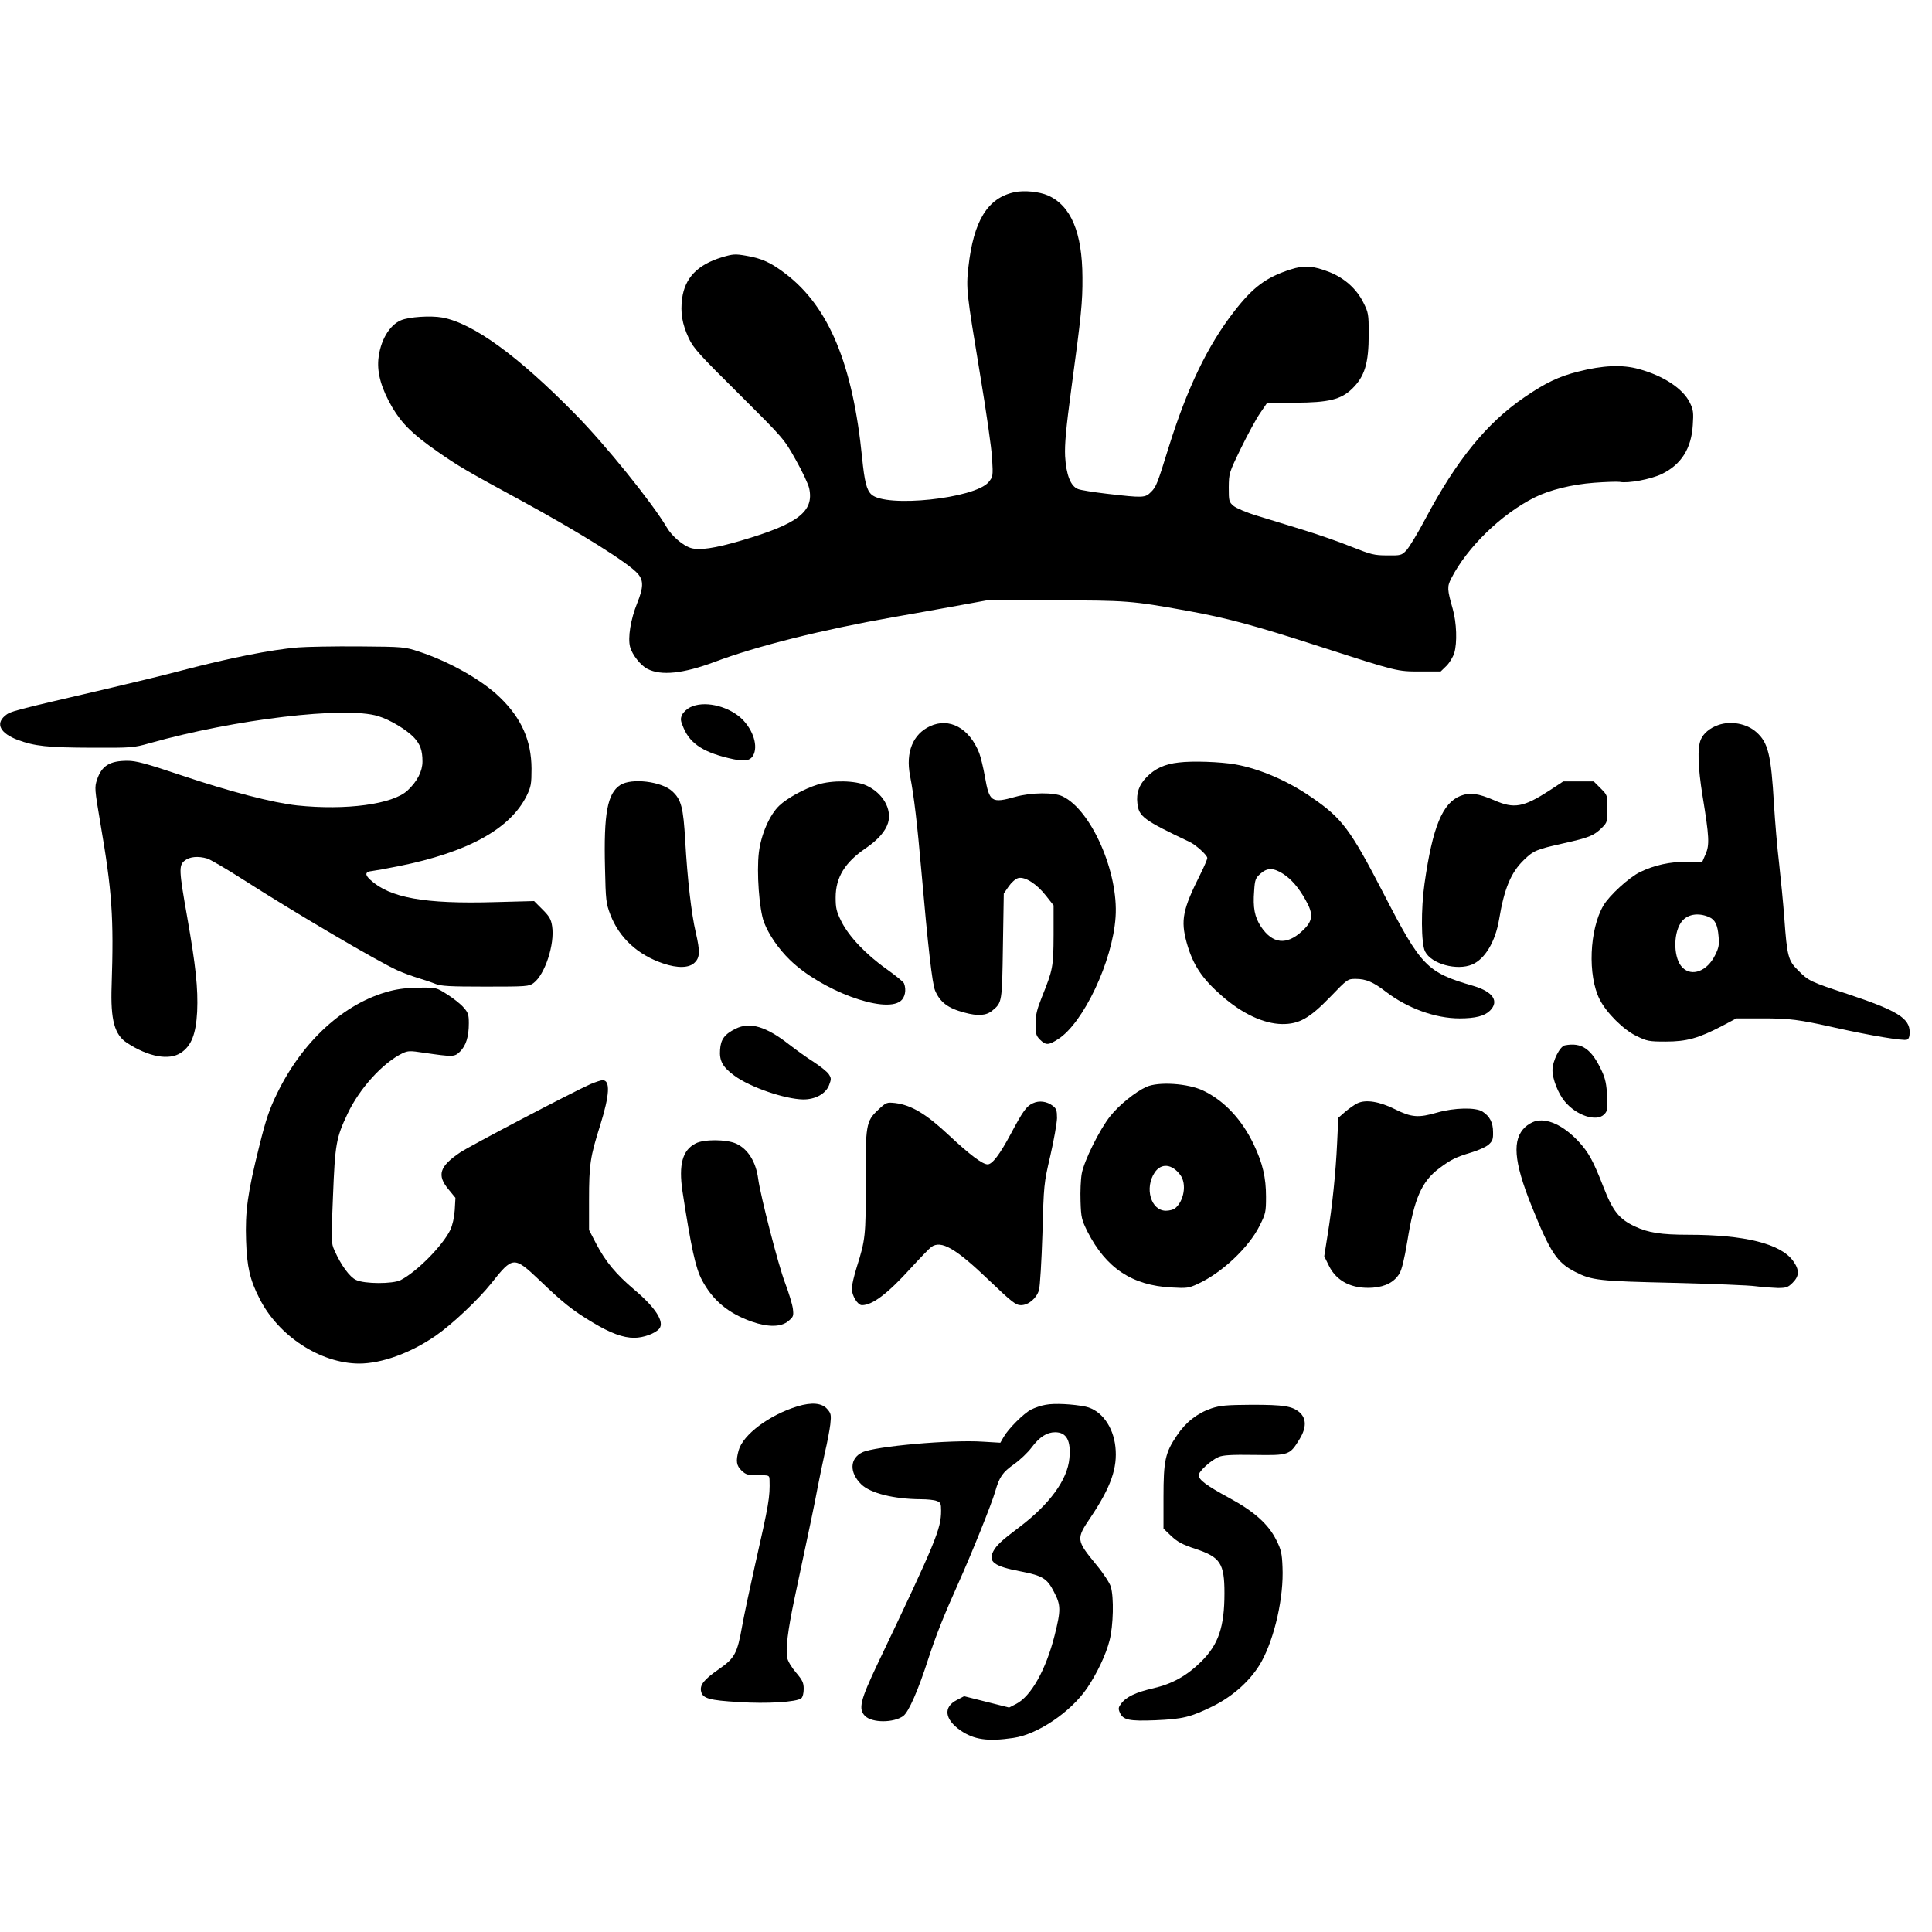
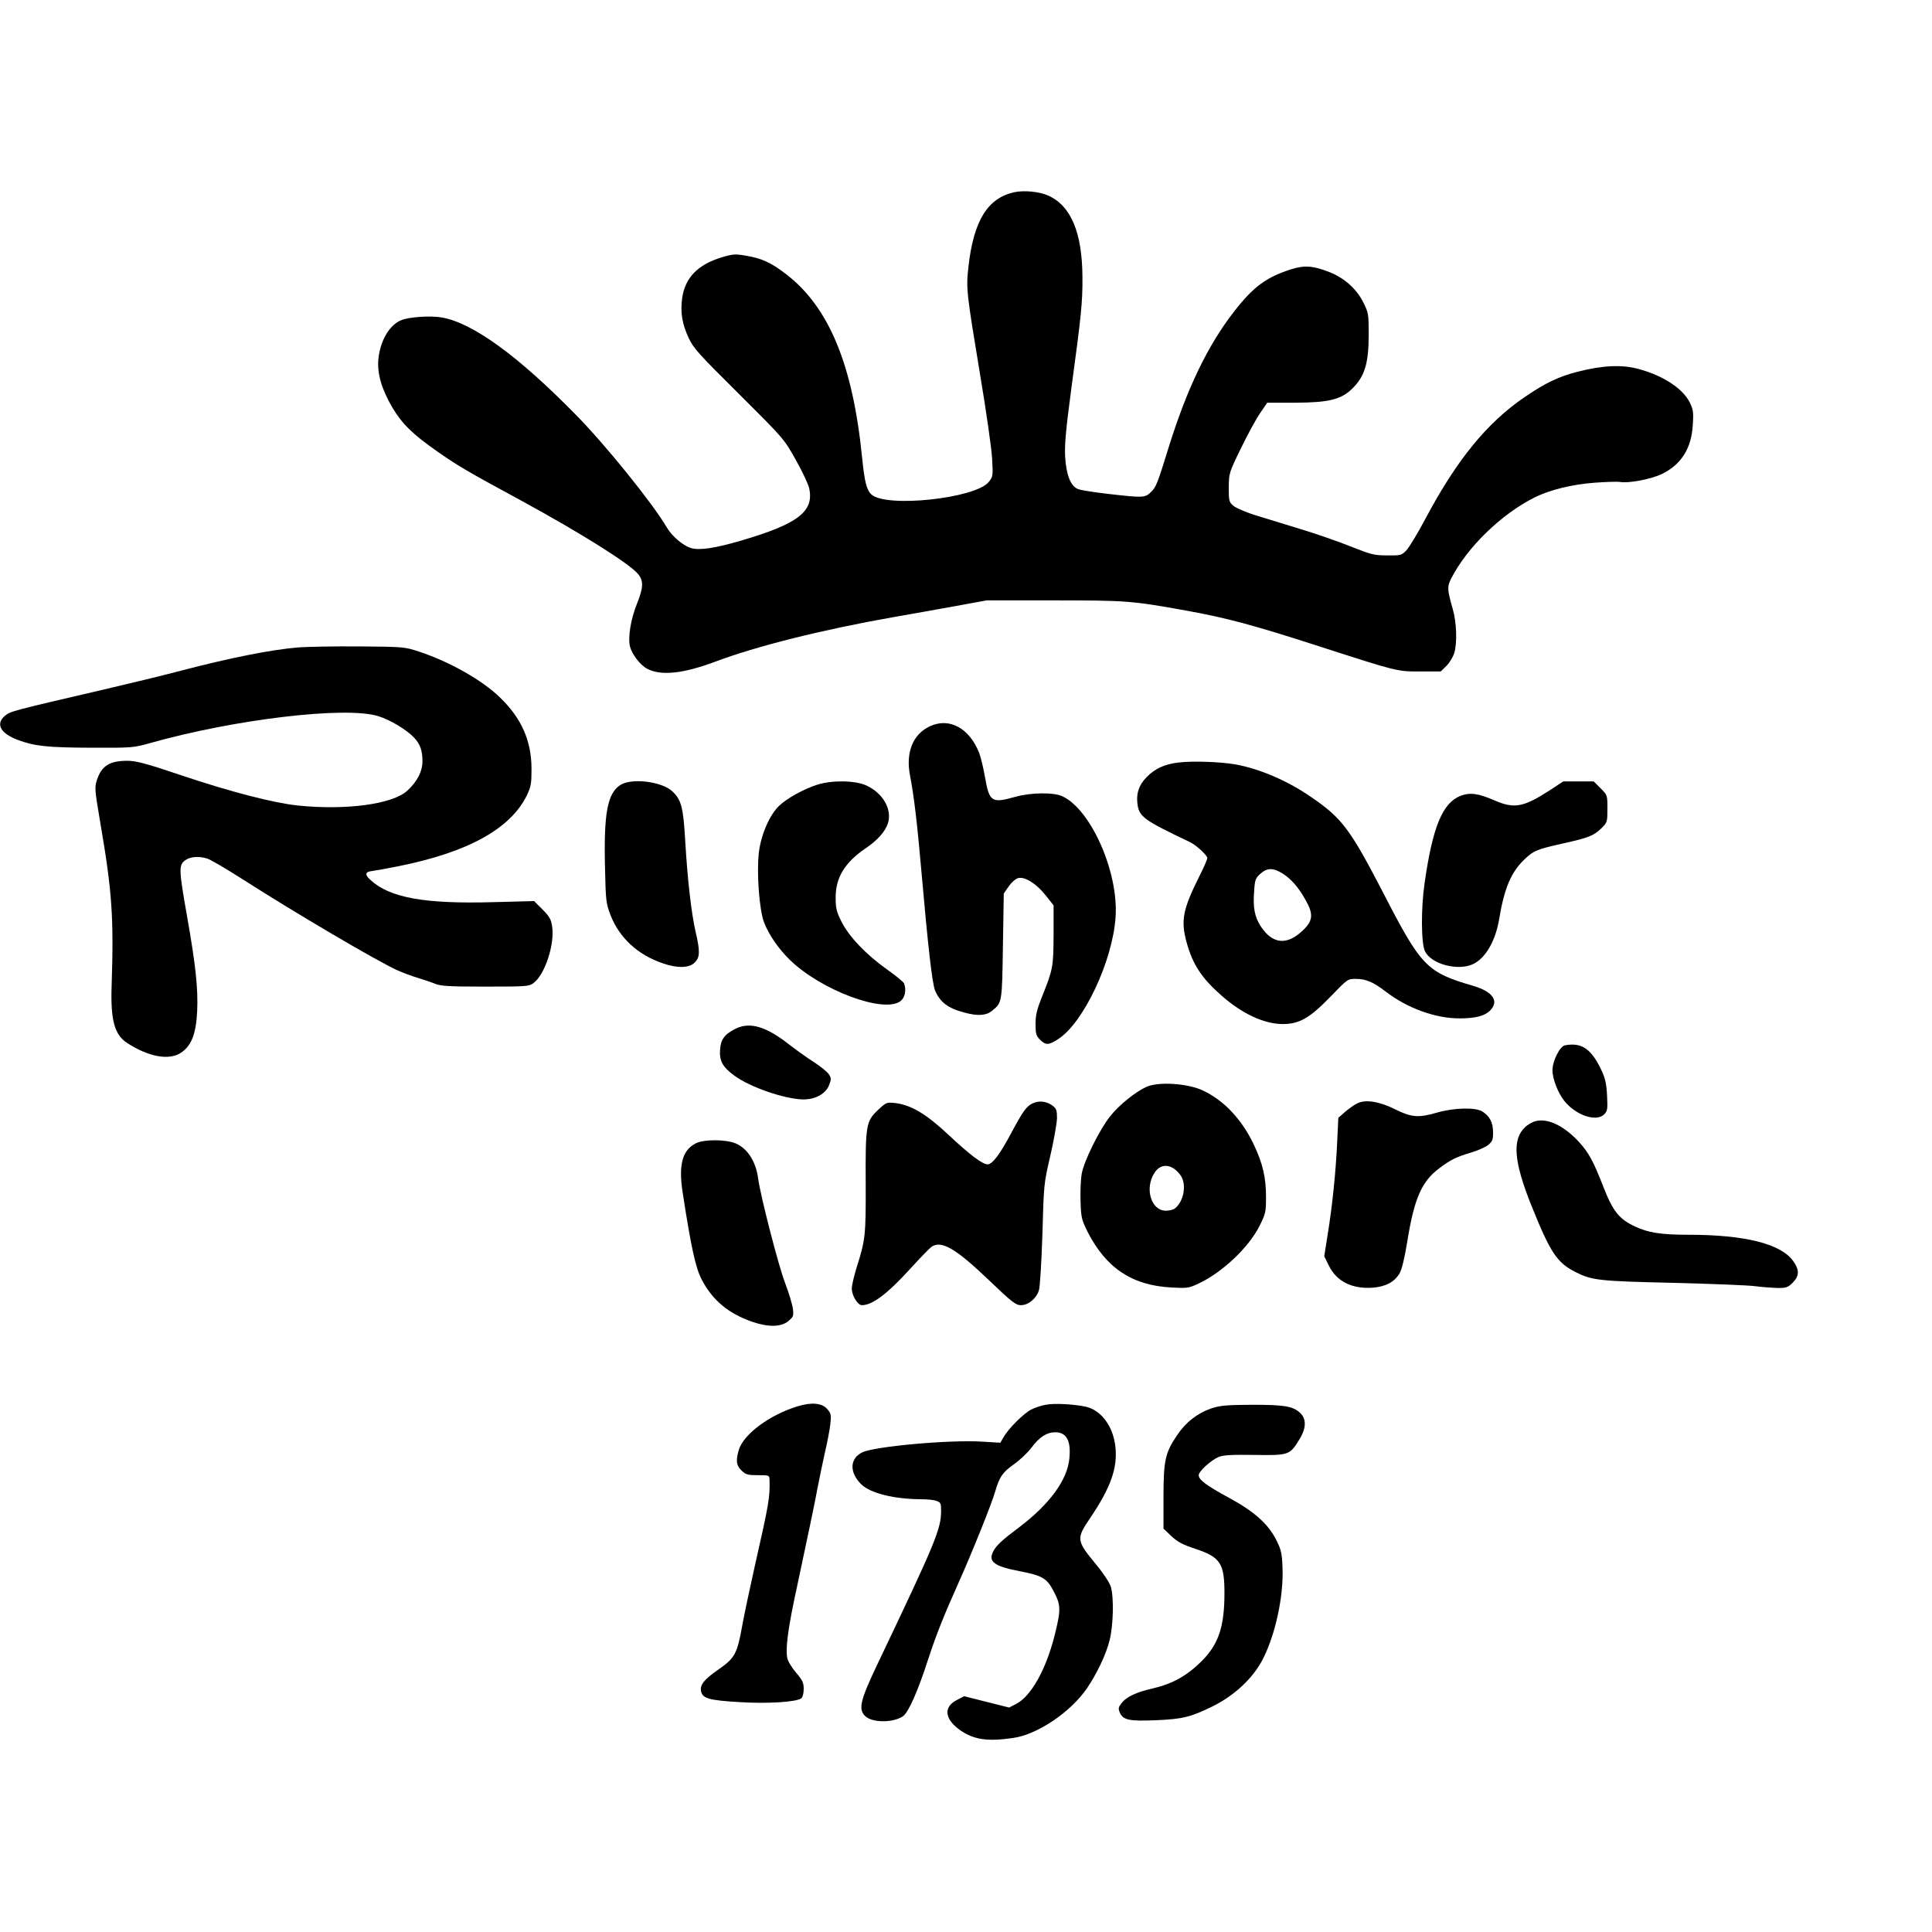
<svg xmlns="http://www.w3.org/2000/svg" version="1.0" width="1125pt" height="1125pt" viewBox="0 0 1125 1125" preserveAspectRatio="xMidYMid meet">
  <g transform="translate(0,1125) scale(0.1,-0.1)" fill="#000000" stroke="none">
    <path d="M5908 10131 c-157 -33 -239 -166 -269 -436 -14 -126 -11 -148 67 -620 36 -214 68 -437 71 -495 6 -104 5 -106 -21 -138 -81 -95 -598 -150 -682 -71 -28 26 -40 75 -54 214 -54 542 -193 877 -443 1069 -87 67 -142 92 -233 107 -63 11 -76 10 -140 -9 -142 -43 -216 -120 -232 -240 -11 -82 0 -148 38 -230 27 -59 61 -96 293 -326 262 -261 262 -261 331 -384 38 -67 73 -142 78 -166 29 -135 -66 -207 -397 -304 -153 -45 -243 -58 -292 -43 -46 14 -111 69 -141 121 -83 141 -357 481 -534 660 -332 338 -593 528 -773 561 -67 12 -193 4 -240 -16 -69 -29 -122 -121 -132 -229 -7 -82 19 -171 81 -278 58 -97 118 -156 264 -258 119 -83 166 -111 487 -285 345 -188 629 -366 680 -427 33 -39 32 -79 -5 -171 -38 -94 -55 -201 -41 -254 12 -45 61 -108 101 -128 80 -41 207 -28 392 41 244 92 629 188 1038 260 107 19 274 48 370 66 l175 32 390 0 c423 0 455 -2 775 -60 232 -42 387 -83 779 -210 450 -145 445 -144 582 -144 l118 0 34 33 c18 18 38 52 45 74 18 60 14 178 -9 258 -32 113 -33 128 -9 176 93 182 291 375 487 473 87 43 214 75 346 85 67 5 134 7 148 5 48 -10 182 15 246 46 113 55 172 149 180 285 5 72 3 89 -17 130 -39 81 -153 157 -297 196 -96 27 -210 22 -354 -15 -112 -28 -191 -66 -312 -149 -219 -149 -396 -367 -577 -708 -45 -85 -95 -167 -111 -184 -28 -29 -33 -30 -112 -29 -75 0 -93 5 -207 50 -69 28 -195 72 -280 98 -85 26 -205 63 -267 82 -64 19 -124 45 -140 58 -27 23 -28 29 -28 108 1 82 1 84 71 228 39 80 89 172 112 205 l41 60 163 0 c194 1 266 18 331 81 74 72 97 148 97 320 0 115 -2 124 -31 182 -39 79 -109 142 -196 177 -97 38 -147 42 -228 16 -143 -46 -219 -103 -329 -245 -154 -198 -274 -448 -381 -791 -66 -214 -73 -230 -102 -259 -35 -35 -43 -36 -258 -11 -77 9 -152 21 -167 27 -44 16 -70 84 -76 192 -3 70 5 159 36 391 58 428 66 504 65 650 -1 261 -67 418 -201 477 -50 22 -138 31 -194 19z" />
    <path d="M1735 7480 c-157 -13 -401 -62 -680 -135 -93 -25 -296 -74 -450 -110 -534 -124 -546 -127 -576 -153 -56 -47 -27 -102 73 -140 99 -37 174 -45 428 -46 237 -1 248 0 340 26 496 140 1142 217 1332 158 70 -21 167 -80 210 -126 35 -38 48 -74 48 -138 0 -57 -30 -116 -87 -169 -85 -80 -358 -117 -643 -87 -139 15 -391 80 -676 176 -205 69 -262 84 -312 84 -103 0 -150 -29 -177 -110 -15 -45 -14 -55 19 -251 69 -400 79 -552 66 -949 -7 -200 17 -286 90 -333 126 -82 245 -103 314 -57 61 41 87 109 94 239 6 136 -8 266 -58 551 -48 272 -50 301 -14 329 29 23 78 27 130 12 17 -5 112 -60 210 -123 301 -193 784 -477 898 -528 33 -15 88 -35 121 -45 33 -10 78 -25 100 -34 33 -13 81 -16 291 -16 241 0 254 1 281 21 66 49 124 226 108 330 -6 40 -15 57 -56 98 l-49 49 -228 -6 c-410 -12 -613 25 -726 130 -33 30 -30 47 10 51 16 2 85 14 154 28 404 81 651 217 747 411 25 52 28 68 28 158 -1 162 -58 292 -183 413 -103 101 -294 209 -473 268 -82 27 -89 28 -349 30 -146 1 -305 -2 -355 -6z" />
-     <path d="M4020 7132 c-19 -9 -41 -29 -48 -44 -11 -24 -10 -34 9 -78 40 -94 122 -145 290 -181 73 -15 103 -7 119 31 24 59 -12 154 -81 214 -82 69 -212 96 -289 58z" />
    <path d="M5415 7021 c-99 -46 -142 -151 -116 -287 24 -123 42 -281 66 -554 39 -445 63 -656 80 -698 29 -68 75 -103 170 -128 80 -22 129 -18 164 12 56 46 56 47 61 375 l5 306 29 42 c16 23 40 44 55 48 39 10 108 -34 161 -102 l45 -57 0 -172 c-1 -186 -3 -200 -69 -364 -28 -70 -36 -103 -36 -154 0 -57 3 -69 26 -92 34 -33 49 -33 105 3 147 93 318 454 335 711 18 260 -142 624 -309 703 -50 24 -182 23 -275 -3 -139 -39 -151 -30 -177 118 -9 51 -24 113 -33 137 -57 145 -174 209 -287 156z" />
-     <path d="M10005 7028 c-49 -17 -86 -49 -101 -84 -21 -49 -17 -161 10 -329 39 -238 41 -285 18 -338 l-20 -46 -89 1 c-99 0 -188 -19 -273 -60 -65 -32 -179 -136 -214 -196 -81 -139 -92 -406 -21 -546 39 -77 138 -176 213 -212 63 -31 74 -33 172 -33 121 0 190 19 328 91 l83 44 147 0 c165 0 212 -6 432 -55 201 -45 394 -77 414 -69 11 4 16 18 16 44 0 81 -73 126 -362 222 -216 71 -227 76 -288 138 -57 56 -64 81 -80 305 -6 83 -20 224 -30 315 -11 91 -24 246 -30 345 -17 292 -34 361 -103 422 -56 50 -149 67 -222 41z m-51 -1119 c33 -15 48 -46 53 -110 5 -49 2 -67 -20 -111 -46 -93 -135 -127 -190 -72 -51 50 -56 190 -10 260 32 50 100 63 167 33z" />
    <path d="M6864 6810 c-81 -9 -139 -35 -188 -86 -43 -44 -60 -92 -53 -151 8 -78 35 -98 305 -226 36 -17 102 -77 102 -93 0 -8 -18 -50 -40 -94 -103 -205 -116 -268 -80 -399 36 -129 88 -208 206 -311 118 -103 242 -161 349 -163 99 -1 160 33 281 158 100 104 102 105 148 105 60 0 102 -18 175 -74 126 -97 289 -156 430 -156 92 0 146 14 177 45 55 55 18 110 -96 144 -272 79 -304 112 -524 539 -193 373 -241 437 -417 558 -139 97 -305 168 -446 193 -85 15 -248 21 -329 11z m607 -648 c48 -31 91 -80 131 -152 48 -84 44 -123 -19 -181 -91 -85 -173 -76 -241 26 -36 55 -47 109 -39 208 4 64 8 74 36 99 40 36 75 36 132 0z" />
    <path d="M3612 6679 c-75 -49 -97 -165 -89 -484 4 -187 6 -205 31 -271 52 -135 159 -234 307 -284 84 -29 153 -27 184 5 31 30 32 65 6 177 -25 107 -48 307 -61 532 -11 194 -23 240 -75 288 -62 58 -237 79 -303 37z" />
    <path d="M4760 6681 c-77 -24 -177 -79 -222 -122 -56 -53 -106 -167 -119 -272 -14 -116 2 -334 30 -408 28 -72 84 -154 150 -218 181 -177 550 -315 645 -240 26 20 35 65 20 103 -3 8 -48 45 -100 82 -122 86 -222 192 -265 279 -29 58 -33 79 -33 139 0 117 54 204 174 286 71 48 116 99 131 148 24 80 -30 174 -126 218 -64 30 -200 32 -285 5z" />
    <path d="M9024 6648 c-153 -99 -207 -109 -323 -58 -93 40 -141 47 -196 26 -105 -41 -163 -180 -210 -511 -21 -146 -20 -350 3 -395 36 -73 186 -114 275 -76 74 32 134 132 156 261 30 181 69 274 144 347 57 55 73 62 230 97 151 34 177 44 225 91 31 31 32 36 32 111 0 79 0 79 -40 119 l-40 40 -89 0 -88 0 -79 -52z" />
-     <path d="M2270 5479 c-265 -69 -508 -290 -657 -597 -44 -90 -65 -151 -103 -305 -68 -272 -83 -380 -77 -552 5 -151 22 -227 78 -336 110 -219 355 -378 580 -379 131 0 300 61 446 162 94 65 246 208 322 303 128 162 133 162 285 18 131 -126 192 -175 306 -243 105 -63 178 -90 243 -90 54 0 122 25 146 53 32 39 -22 123 -144 226 -108 91 -169 165 -223 268 l-42 81 0 174 c0 208 7 252 65 436 55 176 60 262 14 262 -10 0 -42 -11 -71 -23 -106 -47 -705 -361 -759 -398 -120 -81 -136 -132 -68 -214 l41 -50 -4 -71 c-3 -44 -13 -88 -26 -116 -45 -92 -194 -243 -289 -292 -45 -23 -211 -23 -260 1 -37 17 -88 87 -125 171 -20 44 -20 54 -9 316 12 303 18 340 85 481 70 148 206 297 320 352 32 15 45 15 123 3 173 -25 179 -25 212 7 35 35 51 87 51 165 0 50 -4 62 -31 92 -16 19 -59 53 -94 75 -64 41 -65 41 -162 40 -63 0 -124 -7 -173 -20z" />
    <path d="M4284 5260 c-65 -32 -87 -62 -91 -122 -5 -65 15 -102 84 -152 91 -67 293 -136 399 -138 71 -1 133 33 152 84 13 34 13 40 -2 63 -9 14 -49 46 -89 72 -40 25 -103 71 -142 101 -134 105 -228 133 -311 92z" />
    <path d="M9112 5163 c-29 -6 -72 -91 -72 -145 0 -51 33 -135 71 -181 68 -83 185 -121 230 -76 19 19 21 30 17 108 -3 65 -10 100 -30 143 -60 130 -117 170 -216 151z" />
    <path d="M6675 4921 c-64 -29 -160 -107 -209 -169 -63 -78 -154 -263 -167 -336 -6 -33 -9 -105 -7 -161 3 -95 6 -107 41 -178 108 -211 259 -312 488 -324 89 -5 101 -4 154 21 140 64 297 212 360 339 35 70 37 80 37 168 0 112 -19 194 -71 304 -69 145 -171 255 -294 314 -89 43 -262 54 -332 22z m198 -513 c39 -52 21 -154 -32 -195 -9 -7 -32 -13 -52 -13 -87 0 -126 132 -65 223 38 56 101 50 149 -15z" />
    <path d="M6015 4826 c-38 -17 -58 -45 -130 -180 -63 -118 -107 -176 -134 -176 -30 0 -103 55 -226 170 -132 124 -218 175 -312 187 -50 5 -52 5 -101 -41 -69 -65 -73 -87 -71 -430 1 -299 -2 -326 -52 -484 -16 -51 -29 -107 -29 -125 0 -41 34 -97 59 -97 61 0 149 66 284 215 55 60 109 116 120 124 58 41 142 -8 337 -195 133 -127 155 -144 185 -144 44 0 91 40 105 88 6 20 15 168 20 327 8 287 8 292 46 455 21 91 38 189 39 219 0 46 -4 56 -25 72 -34 26 -79 32 -115 15z" />
    <path d="M7905 4826 c-16 -7 -48 -30 -71 -49 l-41 -36 -7 -148 c-8 -171 -28 -367 -56 -538 l-19 -120 27 -55 c45 -92 136 -137 257 -128 74 6 124 33 154 82 13 21 29 85 46 189 40 248 83 348 187 425 67 50 95 64 185 91 40 12 85 32 100 45 24 21 28 32 27 74 0 55 -19 92 -61 119 -39 26 -165 23 -263 -5 -110 -32 -150 -29 -245 18 -92 46 -171 59 -220 36z" />
    <path d="M8936 4720 c-16 -5 -40 -19 -54 -32 -78 -72 -68 -200 35 -457 110 -274 149 -333 255 -387 98 -50 136 -54 573 -64 226 -6 442 -14 480 -20 39 -5 96 -9 127 -10 50 0 60 4 87 31 39 39 40 74 2 127 -73 100 -282 152 -609 152 -160 0 -235 12 -311 48 -93 43 -130 90 -185 232 -59 151 -85 199 -145 264 -88 94 -184 138 -255 116z" />
    <path d="M4051 4592 c-77 -39 -100 -123 -77 -279 51 -331 76 -445 113 -516 63 -119 153 -194 291 -243 95 -33 170 -32 212 3 30 25 32 30 27 72 -3 25 -24 94 -46 152 -39 102 -142 503 -156 604 -13 100 -60 175 -129 206 -56 25 -187 26 -235 1z" />
    <path d="M4644 3061 c-164 -50 -318 -165 -343 -257 -17 -62 -13 -88 17 -117 25 -24 36 -27 95 -27 66 0 67 0 68 -27 3 -101 -3 -137 -86 -503 -29 -129 -62 -285 -73 -346 -29 -164 -44 -190 -138 -255 -85 -59 -111 -91 -101 -130 10 -39 48 -50 218 -60 165 -11 338 0 365 22 8 6 14 29 14 54 0 37 -7 51 -45 96 -25 29 -48 67 -51 86 -10 52 4 161 41 338 95 447 118 555 135 648 11 56 30 149 43 207 14 58 28 133 32 166 6 55 4 64 -17 88 -31 37 -91 42 -174 17z" />
    <path d="M6089 3070 c-25 -4 -63 -17 -85 -28 -44 -23 -132 -111 -160 -160 l-19 -33 -100 6 c-188 13 -631 -27 -704 -62 -74 -36 -76 -118 -5 -187 53 -51 189 -85 346 -86 37 0 78 -4 92 -10 23 -8 26 -15 26 -56 0 -107 -29 -178 -370 -893 -101 -213 -113 -262 -73 -303 41 -41 167 -41 223 0 31 23 87 150 146 334 47 143 89 248 174 438 77 171 196 467 215 535 25 86 42 111 111 160 34 24 79 67 100 95 47 63 90 90 138 90 66 0 93 -48 83 -152 -11 -125 -116 -268 -292 -401 -103 -77 -133 -106 -151 -140 -32 -61 5 -88 158 -117 129 -25 155 -41 195 -119 41 -78 41 -106 4 -254 -51 -201 -137 -354 -224 -399 l-41 -21 -131 33 -131 33 -42 -22 c-81 -41 -72 -113 22 -178 78 -53 157 -65 306 -43 142 20 335 151 430 290 58 86 110 195 131 278 22 86 26 252 7 313 -6 21 -43 78 -83 126 -119 145 -120 151 -34 278 118 176 157 288 144 410 -13 120 -83 214 -173 234 -73 15 -182 21 -233 11z" />
    <path d="M7054 3049 c-82 -28 -150 -81 -201 -158 -68 -100 -78 -146 -78 -359 l0 -183 45 -43 c36 -34 65 -50 141 -75 145 -48 169 -84 169 -258 0 -197 -35 -299 -135 -398 -84 -83 -168 -130 -280 -156 -101 -23 -158 -50 -187 -90 -16 -21 -17 -29 -7 -52 19 -43 55 -50 207 -44 161 7 205 18 337 83 120 60 222 154 280 257 78 142 131 378 123 552 -3 79 -8 102 -36 157 -46 93 -129 167 -275 246 -131 71 -177 105 -177 132 0 22 71 87 116 106 26 11 75 14 208 12 202 -3 206 -2 264 93 40 66 40 120 -2 156 -42 35 -90 43 -276 43 -149 -1 -184 -4 -236 -21z" />
  </g>
</svg>